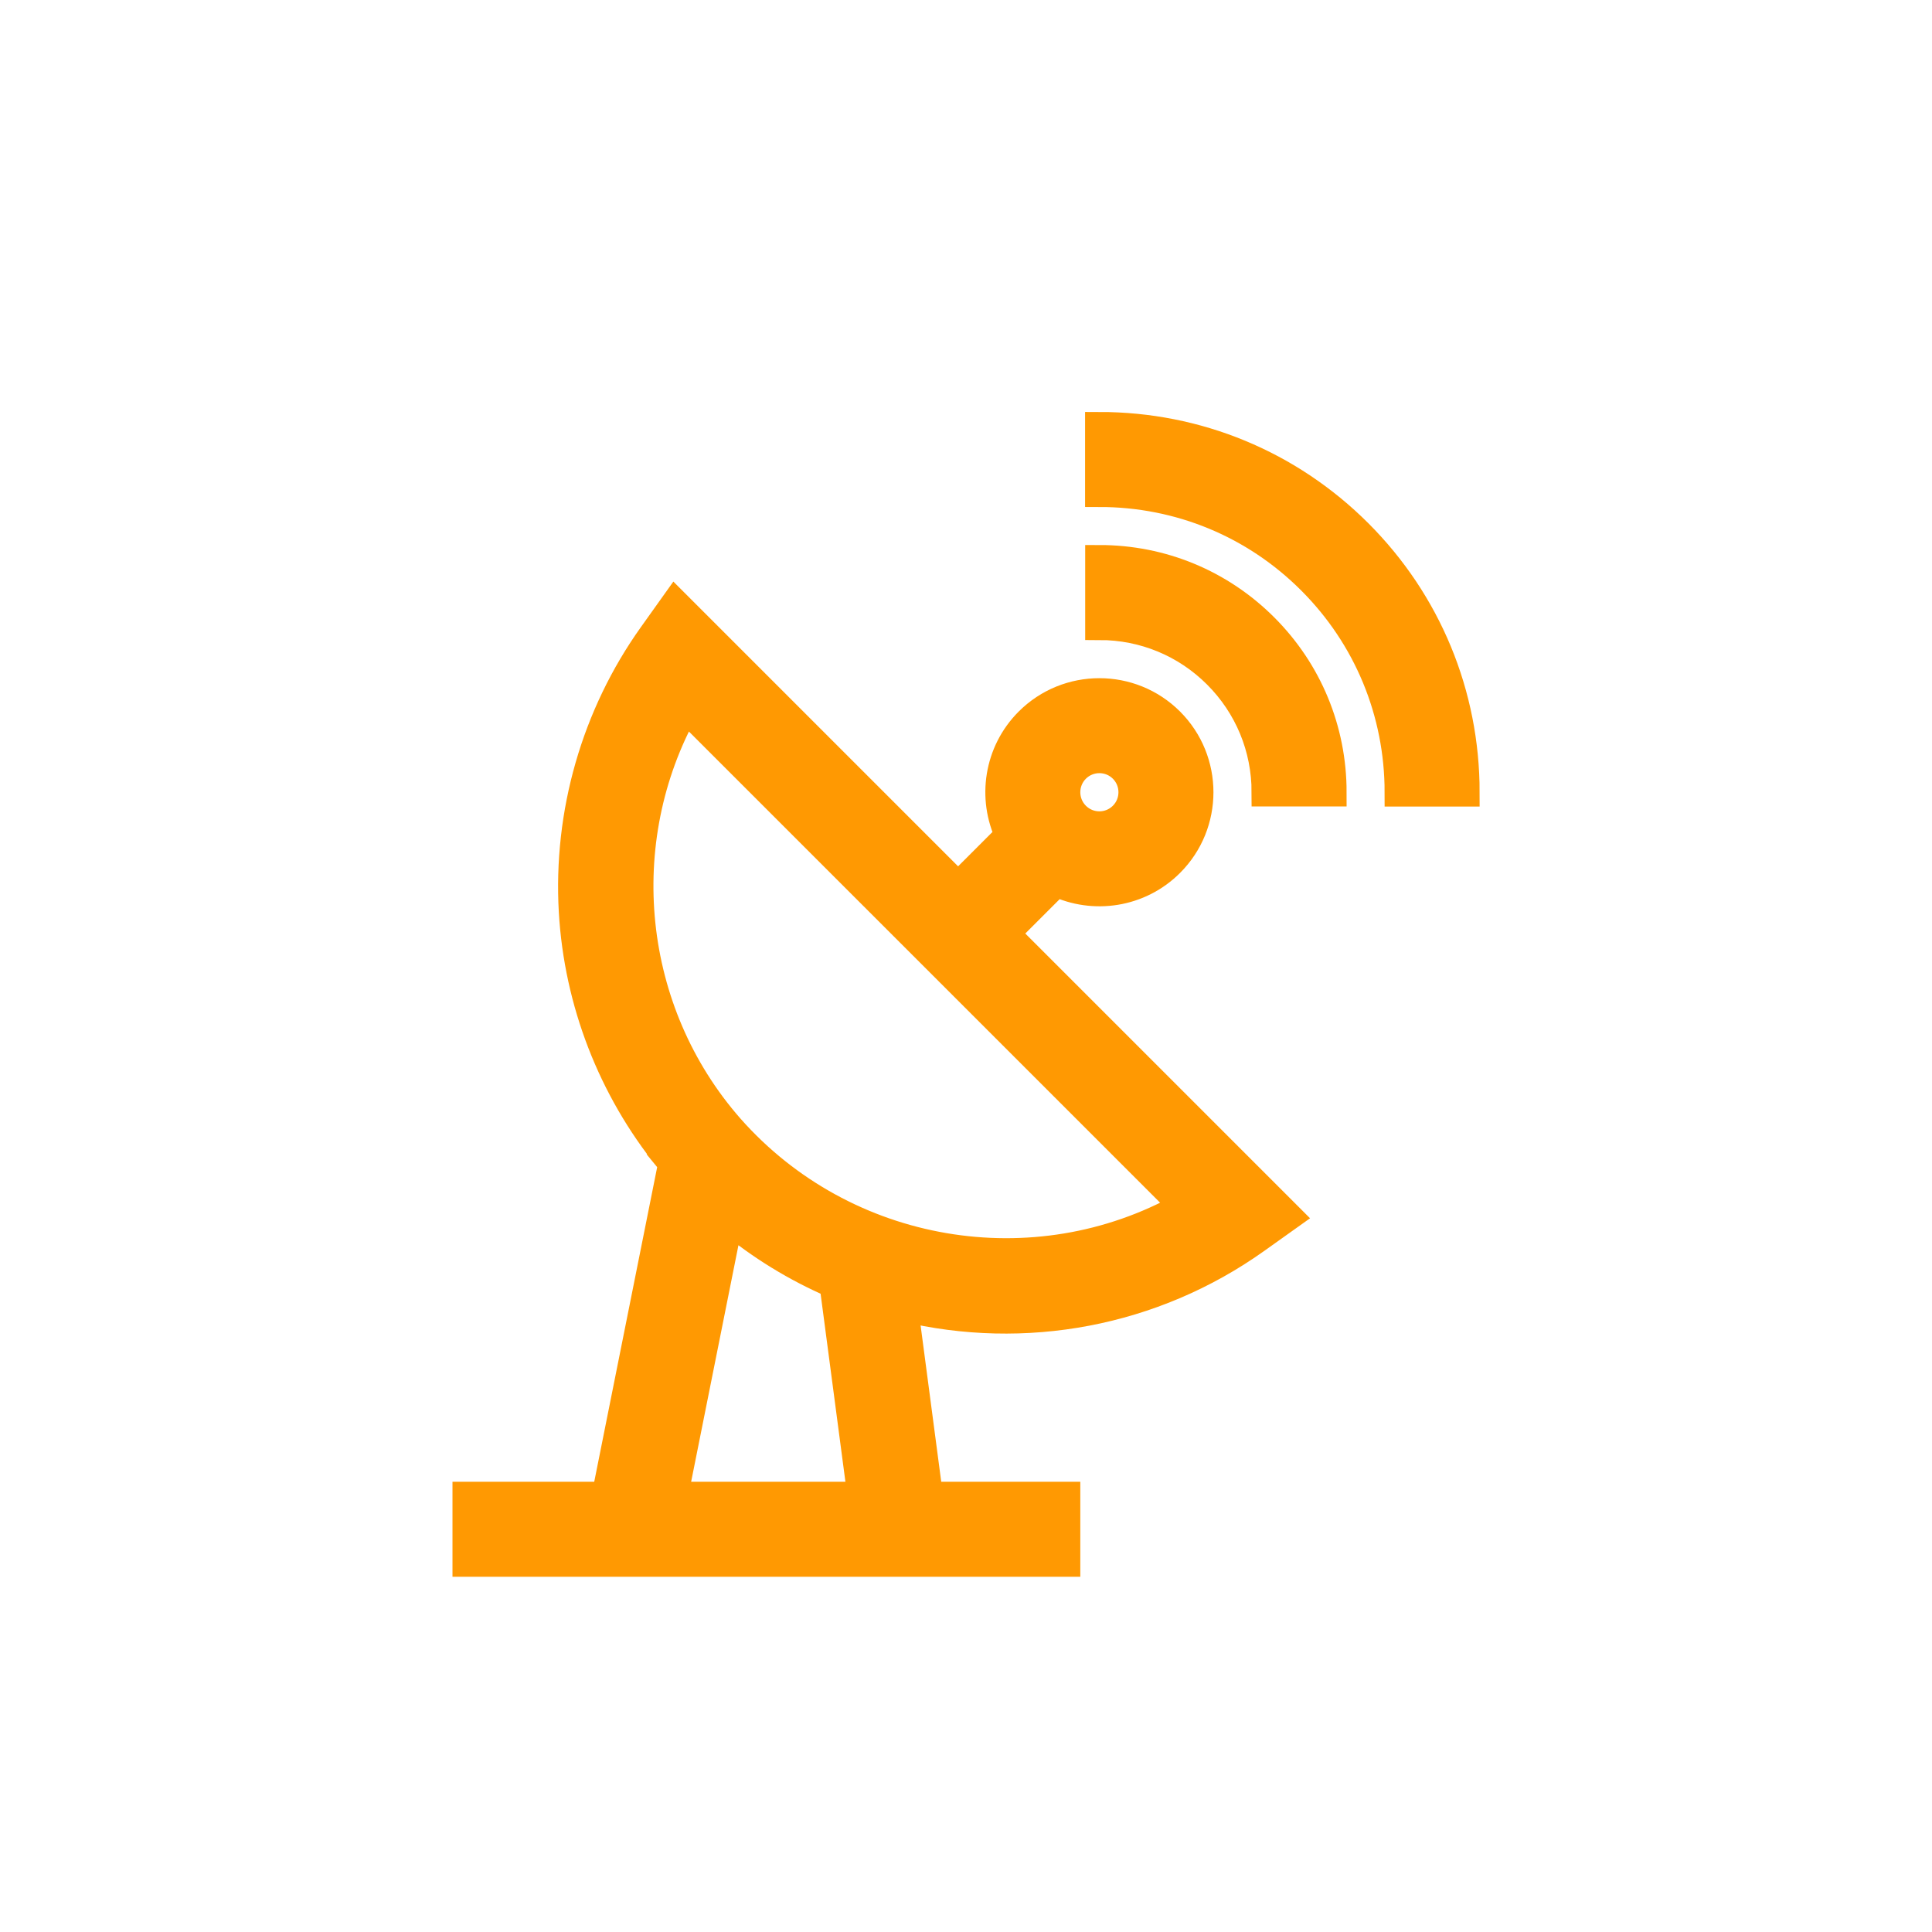
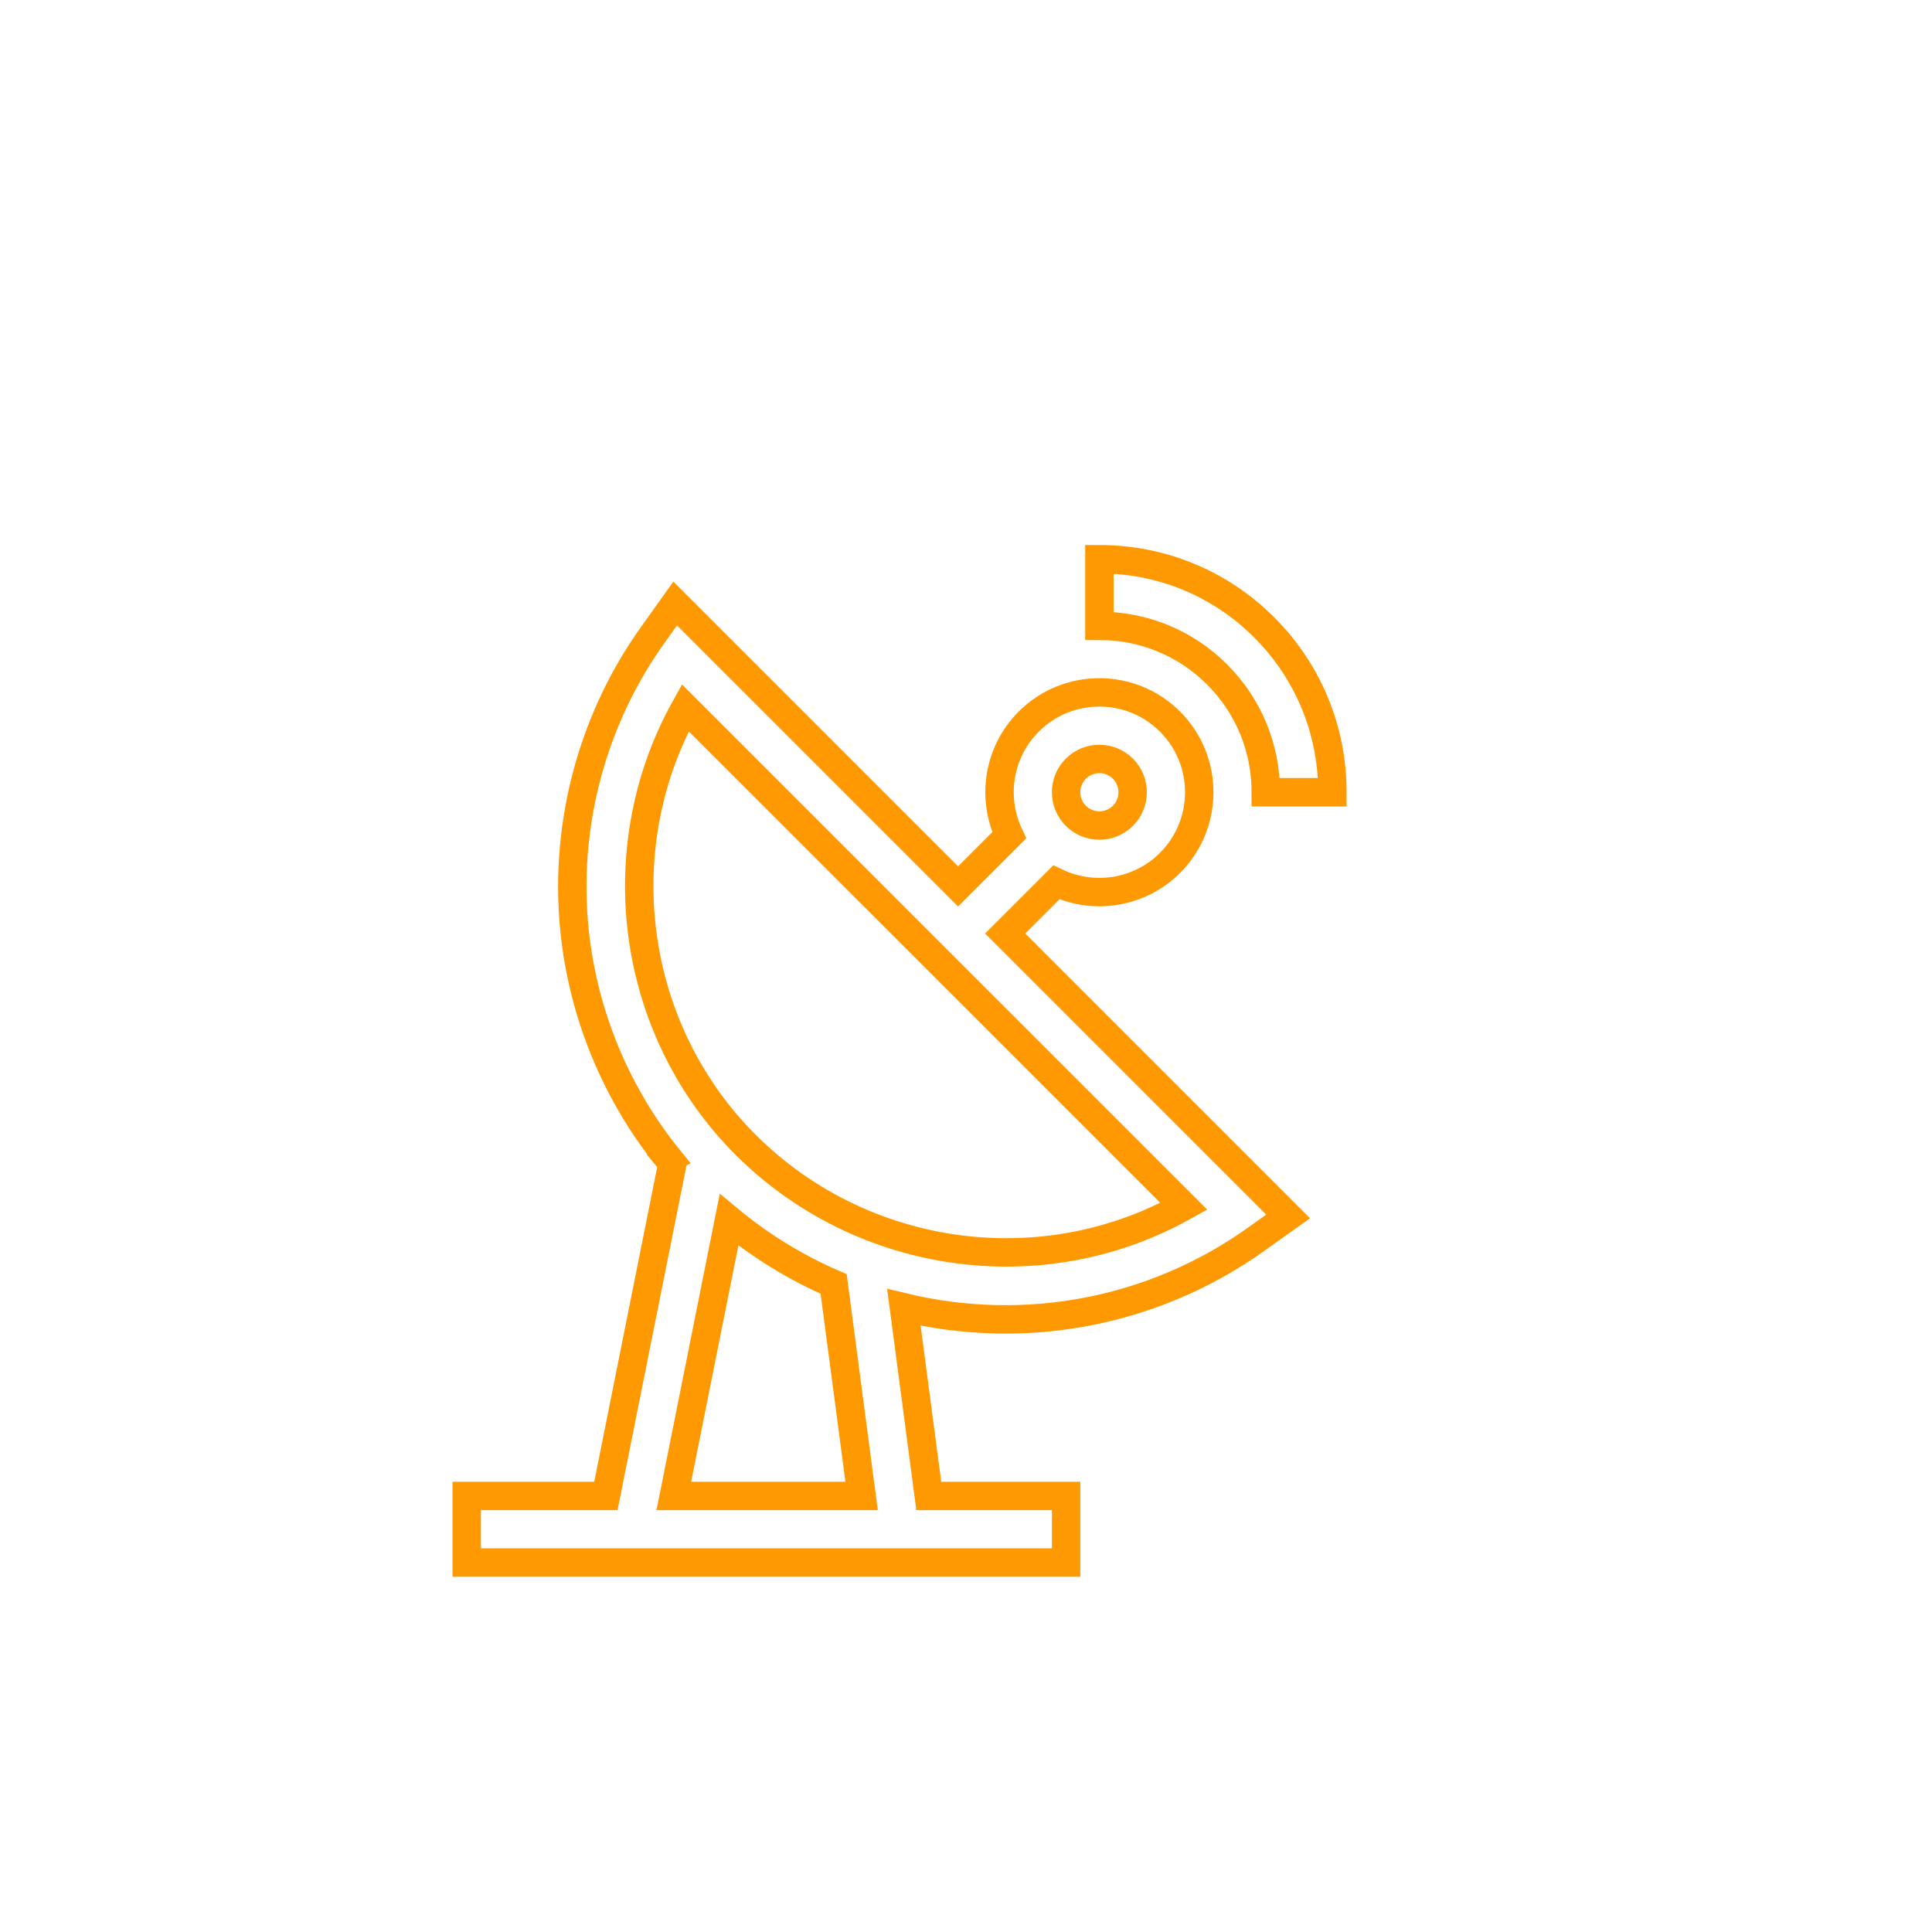
<svg xmlns="http://www.w3.org/2000/svg" width="68" height="68" viewBox="0 0 68 68" fill="none">
  <g filter="url(#filter0_dd_1890_55149)">
-     <path d="M4 11C4 6.582 7.582 3 12 3H56C60.418 3 64 6.582 64 11V55C64 59.418 60.418 63 56 63H12C7.582 63 4 59.418 4 55V11Z" fill="white" shape-rendering="crispEdges" />
-     <path d="M47.808 16.77C45.376 14.339 42.139 13 38.691 13V15.344C41.513 15.344 44.162 16.439 46.15 18.428C48.139 20.417 49.234 23.066 49.234 25.887H51.578C51.578 22.439 50.239 19.202 47.808 16.77Z" fill="#FF9902" />
-     <path d="M44.496 20.083C42.948 18.535 40.888 17.683 38.695 17.683V20.027C40.262 20.027 41.734 20.636 42.838 21.74C43.943 22.845 44.552 24.317 44.552 25.884H46.896C46.896 23.691 46.043 21.63 44.496 20.083ZM44.21 41.619L45.338 40.815L35.38 30.857L37.18 29.057C38.487 29.679 40.1 29.452 41.181 28.37C42.552 27 42.552 24.769 41.181 23.398C39.81 22.027 37.579 22.027 36.208 23.398C35.128 24.478 34.9 26.092 35.522 27.399L33.722 29.199L23.764 19.241L22.96 20.369C20.96 23.175 19.969 26.624 20.168 30.081C20.352 33.262 21.54 36.318 23.535 38.784L23.533 38.785C23.577 38.839 23.622 38.892 23.667 38.945L21.325 50.653H16.426V52.997H37.523V50.653H32.69L31.814 44.015C36.053 45.031 40.573 44.211 44.21 41.619ZM37.866 25.055C38.323 24.599 39.066 24.598 39.523 25.055C39.98 25.512 39.98 26.256 39.523 26.713C39.065 27.171 38.324 27.171 37.866 26.713C37.409 26.256 37.409 25.512 37.866 25.055ZM23.716 50.653L25.66 40.932C26.773 41.856 28.013 42.617 29.341 43.191L30.326 50.653H23.716ZM25.685 37.699C22.084 33.596 21.497 27.614 24.12 22.913L41.667 40.459C36.429 43.388 29.729 42.279 25.685 37.699Z" fill="#FF9902" />
-     <path d="M47.808 16.77C45.376 14.339 42.139 13 38.691 13V15.344C41.513 15.344 44.162 16.439 46.15 18.428C48.139 20.417 49.234 23.066 49.234 25.887H51.578C51.578 22.439 50.239 19.202 47.808 16.77Z" stroke="#FF9902" />
    <path d="M44.496 20.083C42.948 18.535 40.888 17.683 38.695 17.683V20.027C40.262 20.027 41.734 20.636 42.838 21.74C43.943 22.845 44.552 24.317 44.552 25.884H46.896C46.896 23.691 46.043 21.63 44.496 20.083ZM44.21 41.619L45.338 40.815L35.38 30.857L37.18 29.057C38.487 29.679 40.1 29.452 41.181 28.37C42.552 27 42.552 24.769 41.181 23.398C39.81 22.027 37.579 22.027 36.208 23.398C35.128 24.478 34.9 26.092 35.522 27.399L33.722 29.199L23.764 19.241L22.96 20.369C20.96 23.175 19.969 26.624 20.168 30.081C20.352 33.262 21.54 36.318 23.535 38.784L23.533 38.785C23.577 38.839 23.622 38.892 23.667 38.945L21.325 50.653H16.426V52.997H37.523V50.653H32.69L31.814 44.015C36.053 45.031 40.573 44.211 44.21 41.619ZM37.866 25.055C38.323 24.599 39.066 24.598 39.523 25.055C39.98 25.512 39.98 26.256 39.523 26.713C39.065 27.171 38.324 27.171 37.866 26.713C37.409 26.256 37.409 25.512 37.866 25.055ZM23.716 50.653L25.66 40.932C26.773 41.856 28.013 42.617 29.341 43.191L30.326 50.653H23.716ZM25.685 37.699C22.084 33.596 21.497 27.614 24.12 22.913L41.667 40.459C36.429 43.388 29.729 42.279 25.685 37.699Z" stroke="#FF9902" />
  </g>
  <defs>
    <filter id="filter0_dd_1890_55149" x="0" y="0" width="68" height="68" filterUnits="userSpaceOnUse" color-interpolation-filters="sRGB">
      <feFlood flood-opacity="0" result="BackgroundImageFix" />
      <feColorMatrix in="SourceAlpha" type="matrix" values="0 0 0 0 0 0 0 0 0 0 0 0 0 0 0 0 0 0 127 0" result="hardAlpha" />
      <feOffset dy="1" />
      <feGaussianBlur stdDeviation="2" />
      <feComposite in2="hardAlpha" operator="out" />
      <feColorMatrix type="matrix" values="0 0 0 0 0.047 0 0 0 0 0.047 0 0 0 0 0.051 0 0 0 0.05 0" />
      <feBlend mode="normal" in2="BackgroundImageFix" result="effect1_dropShadow_1890_55149" />
      <feColorMatrix in="SourceAlpha" type="matrix" values="0 0 0 0 0 0 0 0 0 0 0 0 0 0 0 0 0 0 127 0" result="hardAlpha" />
      <feOffset dy="1" />
      <feGaussianBlur stdDeviation="2" />
      <feComposite in2="hardAlpha" operator="out" />
      <feColorMatrix type="matrix" values="0 0 0 0 0.047 0 0 0 0 0.047 0 0 0 0 0.051 0 0 0 0.1 0" />
      <feBlend mode="normal" in2="effect1_dropShadow_1890_55149" result="effect2_dropShadow_1890_55149" />
      <feBlend mode="normal" in="SourceGraphic" in2="effect2_dropShadow_1890_55149" result="shape" />
    </filter>
  </defs>
</svg>